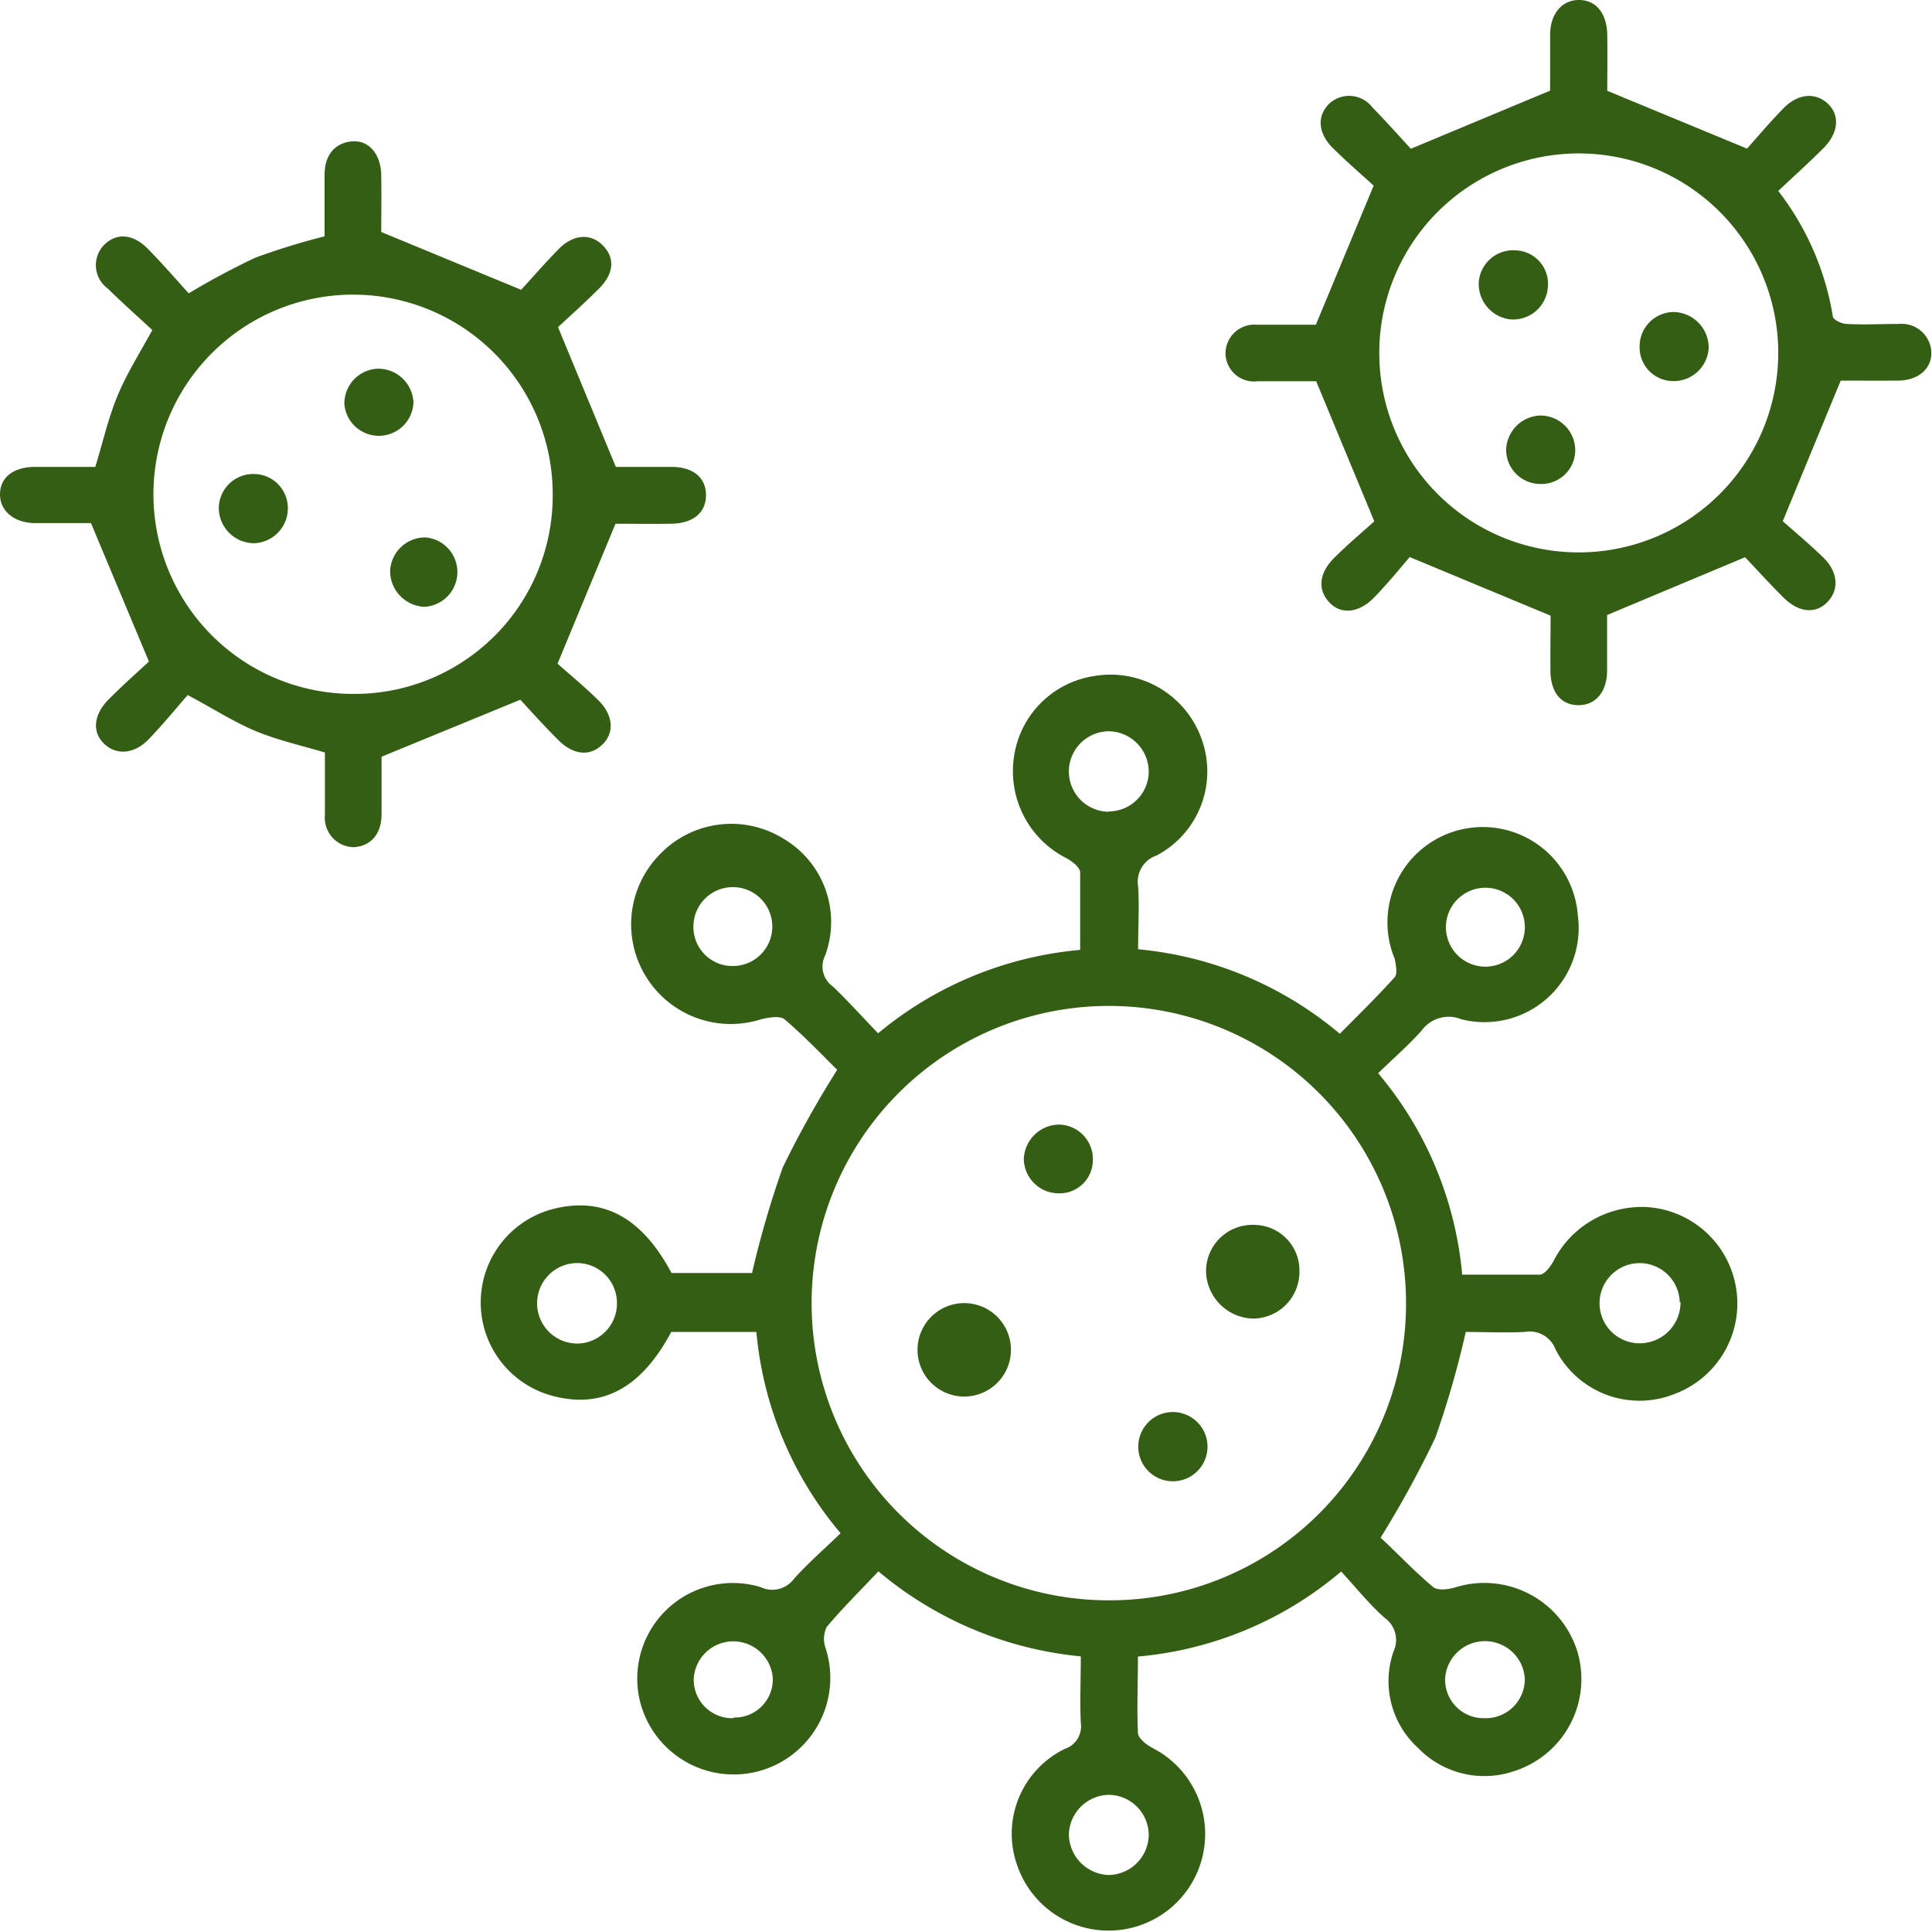
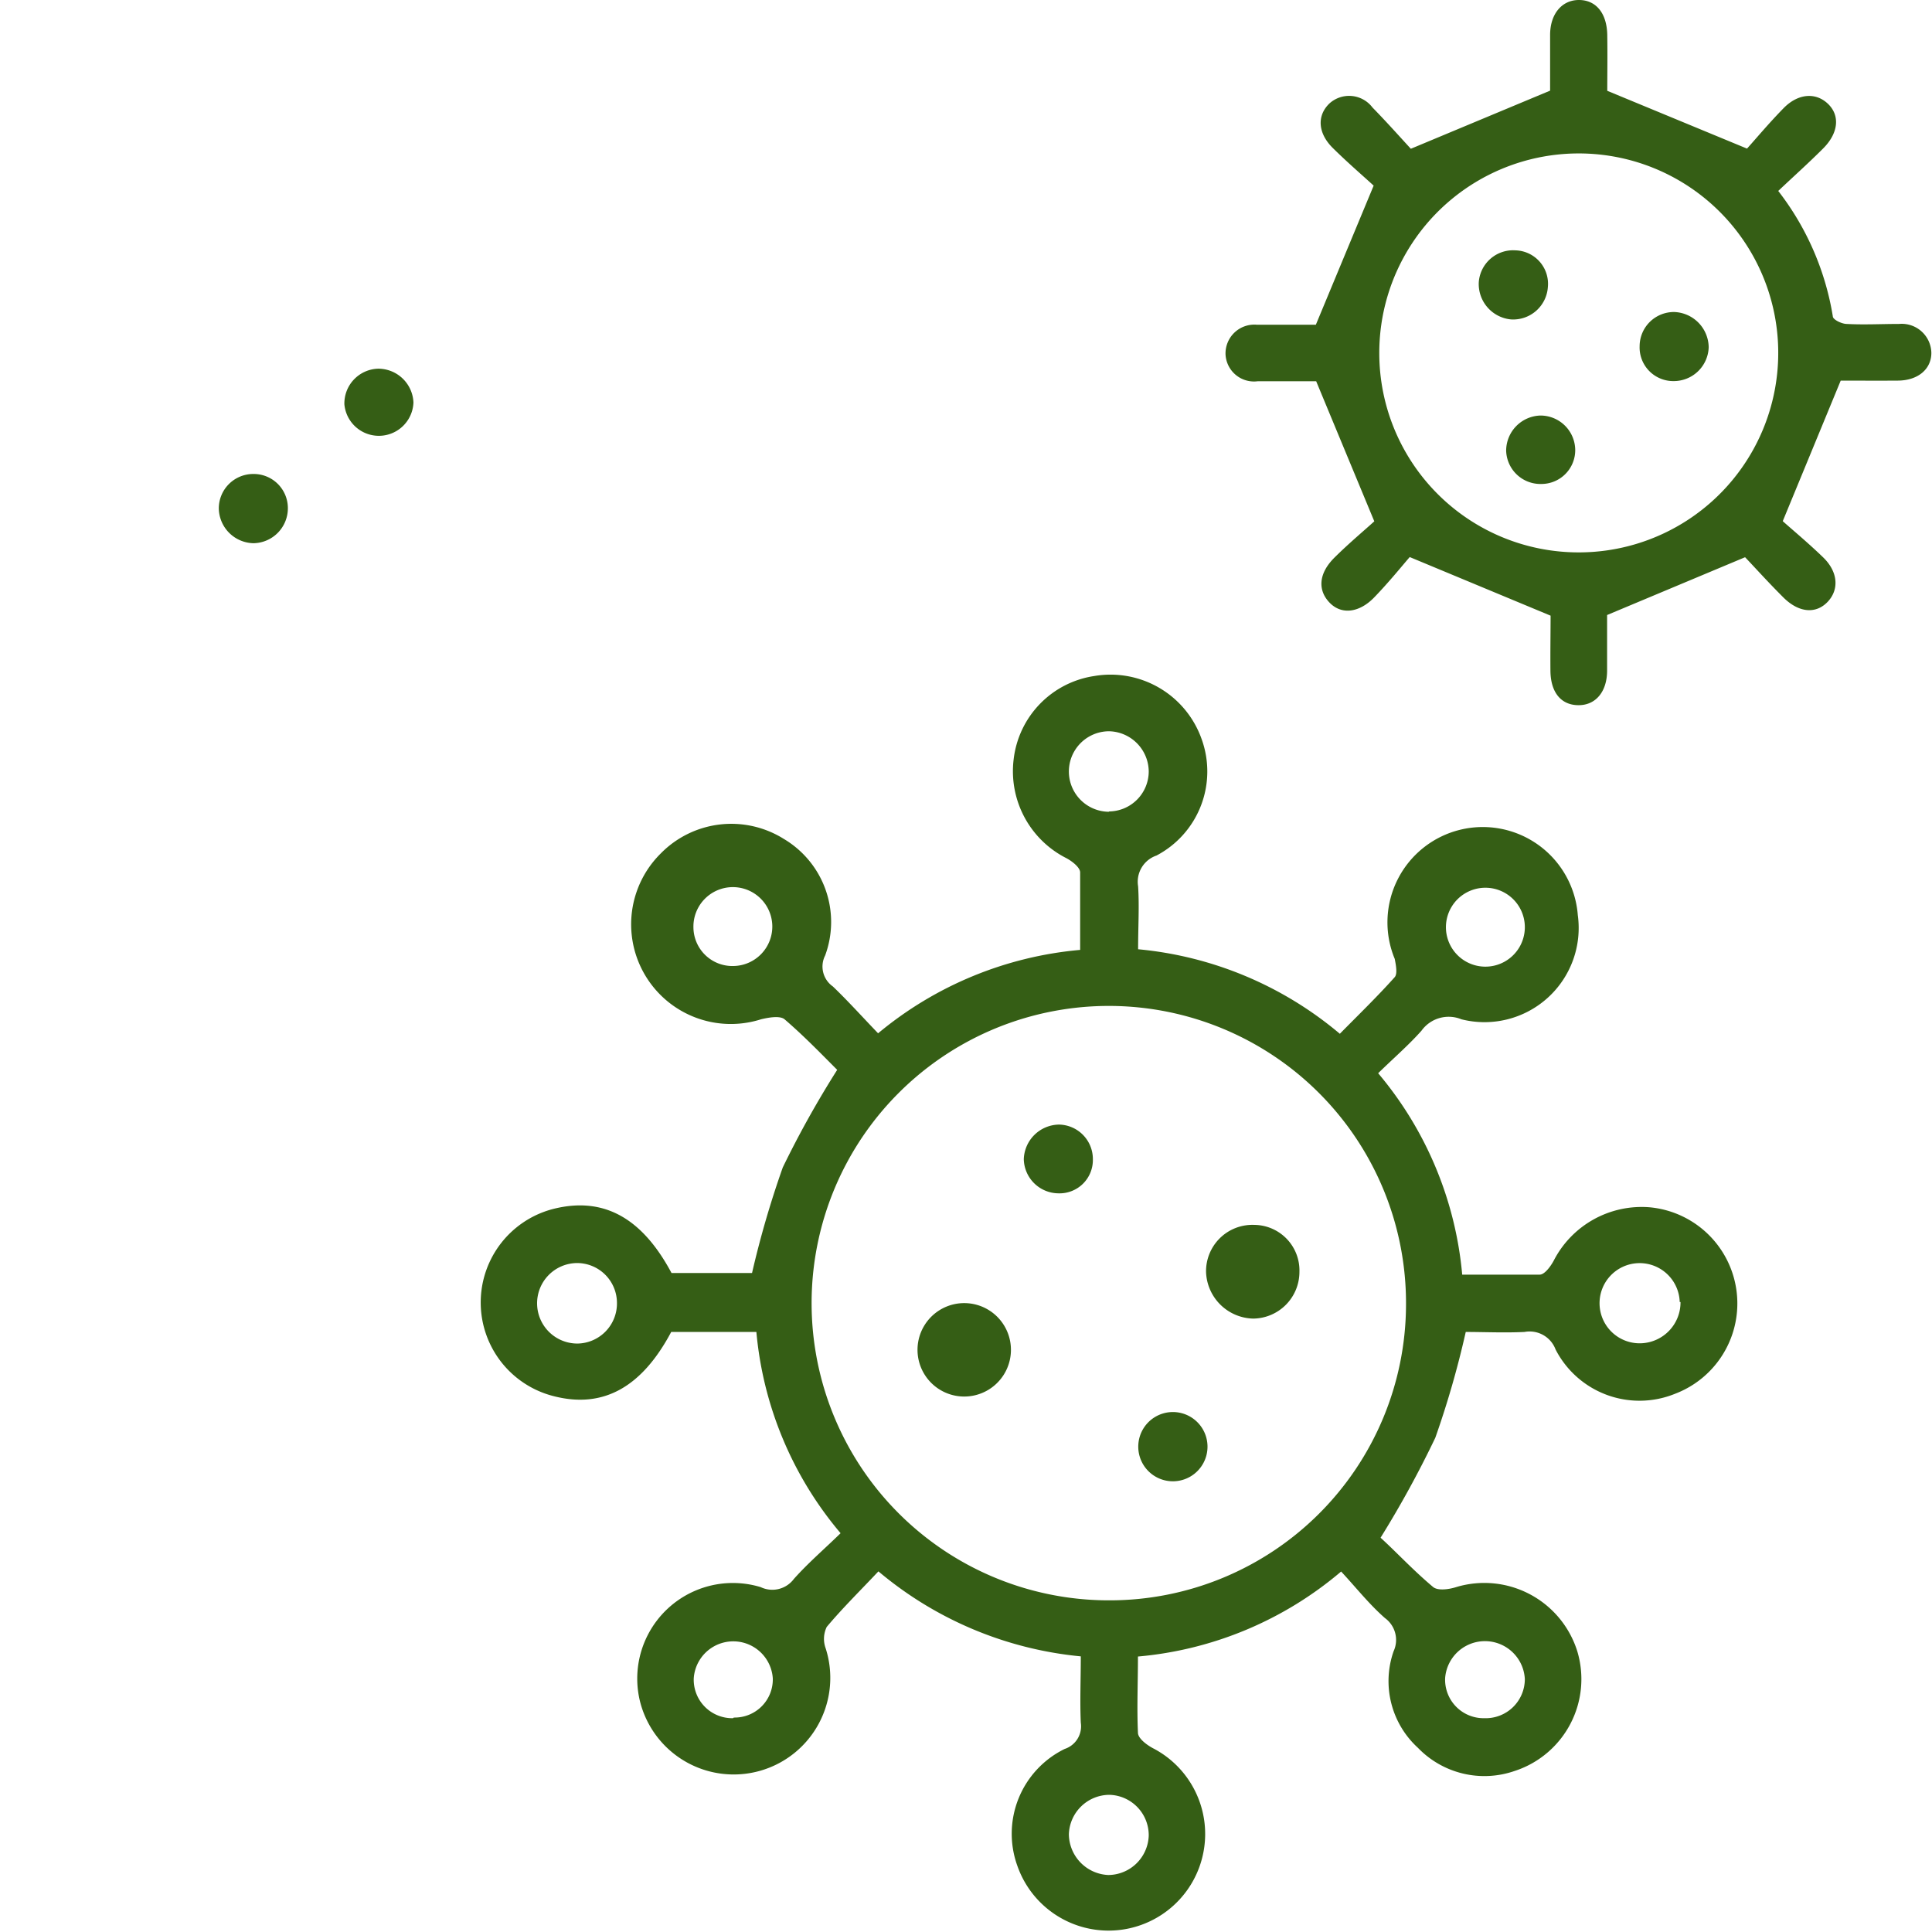
<svg xmlns="http://www.w3.org/2000/svg" id="Layer_1" data-name="Layer 1" viewBox="0 0 120 120">
  <defs>
    <style>.cls-1{fill:#355e15;}</style>
  </defs>
  <path class="cls-1" d="M85.6,66.66a22.52,22.52,0,0,1,5.22,12.51c1.64,0,3.23,0,4.81,0,.31,0,.68-.51.87-.86a6.14,6.14,0,0,1,6-3.32,6,6,0,0,1,1.54,11.58,5.86,5.86,0,0,1-7.42-2.75,1.72,1.72,0,0,0-1.93-1.09c-1.25.06-2.51,0-3.65,0a57.85,57.85,0,0,1-1.89,6.57,64.12,64.12,0,0,1-3.4,6.21c1,.91,2,2,3.26,3.06.3.25,1,.15,1.46,0a6.05,6.05,0,0,1,7.5,4A6,6,0,0,1,94.07,110a5.73,5.73,0,0,1-6-1.44,5.61,5.61,0,0,1-1.51-6,1.68,1.68,0,0,0-.54-2.06c-1-.88-1.78-1.88-2.72-2.89a22.52,22.52,0,0,1-12.62,5.28c0,1.63-.07,3.18,0,4.73,0,.37.6.8,1,1a6,6,0,1,1-8.49,7.27,5.86,5.86,0,0,1,2.94-7.26,1.48,1.48,0,0,0,1-1.63c-.06-1.34,0-2.68,0-4.12a22.88,22.88,0,0,1-12.57-5.28c-1.11,1.18-2.22,2.27-3.21,3.45a1.7,1.7,0,0,0-.07,1.32,6,6,0,1,1-11.54,3.26,5.94,5.94,0,0,1,7.51-7.05,1.67,1.67,0,0,0,2.06-.51c.89-1,1.91-1.87,2.9-2.84a22.47,22.47,0,0,1-5.23-12.5H41.69c-1.83,3.44-4.22,4.76-7.25,4a6,6,0,0,1,0-11.66c3.06-.74,5.44.57,7.27,4h5a60.18,60.18,0,0,1,1.91-6.56A61.67,61.67,0,0,1,52,66.45c-1-1-2.07-2.11-3.27-3.14-.29-.24-1-.11-1.46,0A6.19,6.19,0,0,1,41.05,53a6.14,6.14,0,0,1,7.64-.89,6,6,0,0,1,2.56,7.24,1.51,1.51,0,0,0,.48,1.92c.94.9,1.81,1.87,2.81,2.91A22.75,22.75,0,0,1,67.09,59c0-1.64,0-3.23,0-4.81,0-.31-.49-.69-.84-.88a6.05,6.05,0,0,1-3.29-6.15,5.92,5.92,0,0,1,5-5.17,6,6,0,0,1,6.68,3.93,5.9,5.9,0,0,1-2.81,7.22,1.72,1.72,0,0,0-1.14,1.91c.08,1.25,0,2.51,0,3.91a22.68,22.68,0,0,1,12.53,5.25c1.16-1.18,2.33-2.31,3.41-3.52.18-.21.07-.77,0-1.13A5.92,5.92,0,1,1,98,56.84a5.85,5.85,0,0,1-7.23,6.47,2.08,2.08,0,0,0-2.48.71C87.48,64.93,86.55,65.73,85.6,66.66Zm1.73,14.4A18.46,18.46,0,1,0,68.91,99.4,18.41,18.41,0,0,0,87.33,81.06Zm17-.19A2.49,2.49,0,1,0,102,83.43,2.54,2.54,0,0,0,104.38,80.87ZM68.91,111.48a2.53,2.53,0,0,0-2.52,2.45,2.56,2.56,0,0,0,2.45,2.53A2.53,2.53,0,0,0,71.35,114,2.51,2.51,0,0,0,68.91,111.48ZM38.32,80.91a2.48,2.48,0,0,0-2.49-2.46,2.49,2.49,0,0,0,.06,5A2.49,2.49,0,0,0,38.32,80.91ZM68.87,50.4a2.49,2.49,0,0,0,2.48-2.47,2.52,2.52,0,0,0-2.46-2.51,2.49,2.49,0,1,0,0,5ZM92.2,106.72a2.43,2.43,0,0,0,2.51-2.43,2.48,2.48,0,0,0-4.95-.06A2.39,2.39,0,0,0,92.2,106.72Zm0-46.68a2.45,2.45,0,0,0,.12-4.9,2.45,2.45,0,1,0-.12,4.9ZM45.58,60a2.45,2.45,0,1,0-2.51-2.4A2.42,2.42,0,0,0,45.58,60Zm0,46.68A2.37,2.37,0,0,0,48,104.25a2.46,2.46,0,0,0-4.91,0A2.39,2.39,0,0,0,45.53,106.72Z" />
  <path class="cls-1" d="M96.31,38.24,87.56,34.6c-.5.58-1.31,1.58-2.21,2.51s-2,1.1-2.75.34-.74-1.82.32-2.85c.89-.88,1.86-1.69,2.44-2.22l-3.61-8.7c-1,0-2.29,0-3.63,0a1.77,1.77,0,0,1-2-1.67,1.79,1.79,0,0,1,1.95-1.84c1.34,0,2.68,0,3.66,0l3.59-8.64c-.63-.58-1.62-1.43-2.54-2.34s-1-2-.21-2.76a1.82,1.82,0,0,1,2.68.25c.91.93,1.77,1.9,2.38,2.56l8.65-3.61c0-.89,0-2.17,0-3.46S97,0,98.07,0s1.74.83,1.76,2.18,0,2.51,0,3.46l8.68,3.59c.54-.6,1.37-1.59,2.27-2.51s2-1,2.76-.27.65,1.82-.3,2.77-1.83,1.73-2.79,2.64a17.22,17.22,0,0,1,3.39,7.79c0,.2.54.46.84.47,1.09.06,2.18,0,3.28,0a1.84,1.84,0,0,1,2,1.8c0,1-.82,1.71-2.07,1.72s-2.59,0-3.56,0l-3.6,8.73c.58.52,1.58,1.35,2.51,2.25s1,2,.28,2.76-1.78.7-2.76-.28-1.74-1.83-2.37-2.49l-8.57,3.59c0,.87,0,2.16,0,3.45s-.69,2.15-1.77,2.15-1.74-.78-1.75-2.15S96.31,39.18,96.31,38.24ZM98,34.31A12.39,12.39,0,1,0,85.67,22,12.38,12.38,0,0,0,98,34.31Z" />
-   <path class="cls-1" d="M5.92,29c.48-1.58.8-3,1.36-4.37S8.64,22,9.46,20.5c-.87-.81-1.84-1.67-2.77-2.58a1.8,1.8,0,0,1-.26-2.67c.76-.8,1.81-.76,2.76.21s1.75,1.9,2.53,2.76A47,47,0,0,1,15.87,16a43.3,43.3,0,0,1,4.29-1.32c0-1.23,0-2.53,0-3.82s.7-2,1.72-2.08,1.78.78,1.8,2.11,0,2.52,0,3.52L32.37,18c.57-.62,1.42-1.6,2.33-2.53s2-1,2.76-.21.66,1.75-.26,2.67-1.89,1.78-2.54,2.39L38.25,29h3.46c1.35,0,2.15.68,2.14,1.77s-.81,1.74-2.17,1.76-2.51,0-3.45,0l-3.6,8.69c.6.54,1.6,1.36,2.52,2.26s1.05,2,.27,2.76-1.8.67-2.76-.29-1.73-1.83-2.34-2.49L23.7,47c0,1,0,2.27,0,3.56s-.71,2-1.73,2.06a1.83,1.83,0,0,1-1.79-2c0-1.3,0-2.6,0-3.88-1.47-.44-2.91-.76-4.25-1.31s-2.59-1.36-4.27-2.26c-.72.82-1.53,1.82-2.43,2.75s-2,1-2.76.28-.67-1.81.28-2.76,1.83-1.73,2.5-2.35l-3.6-8.6c-.88,0-2.17,0-3.45,0S0,31.77,0,30.71.84,29,2.18,29Zm28.41,1.79A12.4,12.4,0,1,0,22,43.1,12.31,12.31,0,0,0,34.33,30.74Z" />
  <path class="cls-1" d="M80.71,79a2.9,2.9,0,0,1-2.87,2.9A3,3,0,0,1,74.91,79a2.88,2.88,0,0,1,3-2.92A2.83,2.83,0,0,1,80.71,79Z" />
  <path class="cls-1" d="M59.8,86.74a2.9,2.9,0,0,1,.18-5.8,2.9,2.9,0,1,1-.18,5.8Z" />
  <path class="cls-1" d="M67.88,72a2.07,2.07,0,0,1-2.14,2.12A2.17,2.17,0,0,1,63.59,72a2.22,2.22,0,0,1,2.18-2.15A2.14,2.14,0,0,1,67.88,72Z" />
  <path class="cls-1" d="M75,89.81a2.15,2.15,0,1,1-4.3.09,2.15,2.15,0,0,1,4.3-.09Z" />
  <path class="cls-1" d="M94.14,15.55a2.08,2.08,0,0,1,2,2.29,2.16,2.16,0,0,1-2.29,2,2.21,2.21,0,0,1-2-2.32A2.14,2.14,0,0,1,94.14,15.55Z" />
  <path class="cls-1" d="M103.94,23.67a2.09,2.09,0,0,1-2.1-2.17A2.13,2.13,0,0,1,104,19.38a2.22,2.22,0,0,1,2.13,2.19A2.17,2.17,0,0,1,103.94,23.67Z" />
  <path class="cls-1" d="M95.74,30.06A2.13,2.13,0,0,1,93.55,28a2.19,2.19,0,0,1,2.12-2.19,2.16,2.16,0,0,1,2.17,2.13A2.1,2.1,0,0,1,95.74,30.06Z" />
  <path class="cls-1" d="M25.68,25a2.15,2.15,0,0,1-4.29.11,2.16,2.16,0,0,1,2.09-2.21A2.19,2.19,0,0,1,25.68,25Z" />
  <path class="cls-1" d="M17.88,31.57a2.17,2.17,0,0,1-2.14,2.17,2.2,2.2,0,0,1-2.15-2.16,2.14,2.14,0,0,1,2.15-2.14A2.12,2.12,0,0,1,17.88,31.57Z" />
-   <path class="cls-1" d="M26.35,37.69a2.23,2.23,0,0,1-2.12-2.2,2.18,2.18,0,0,1,2.2-2.11,2.16,2.16,0,0,1-.08,4.31Z" />
</svg>